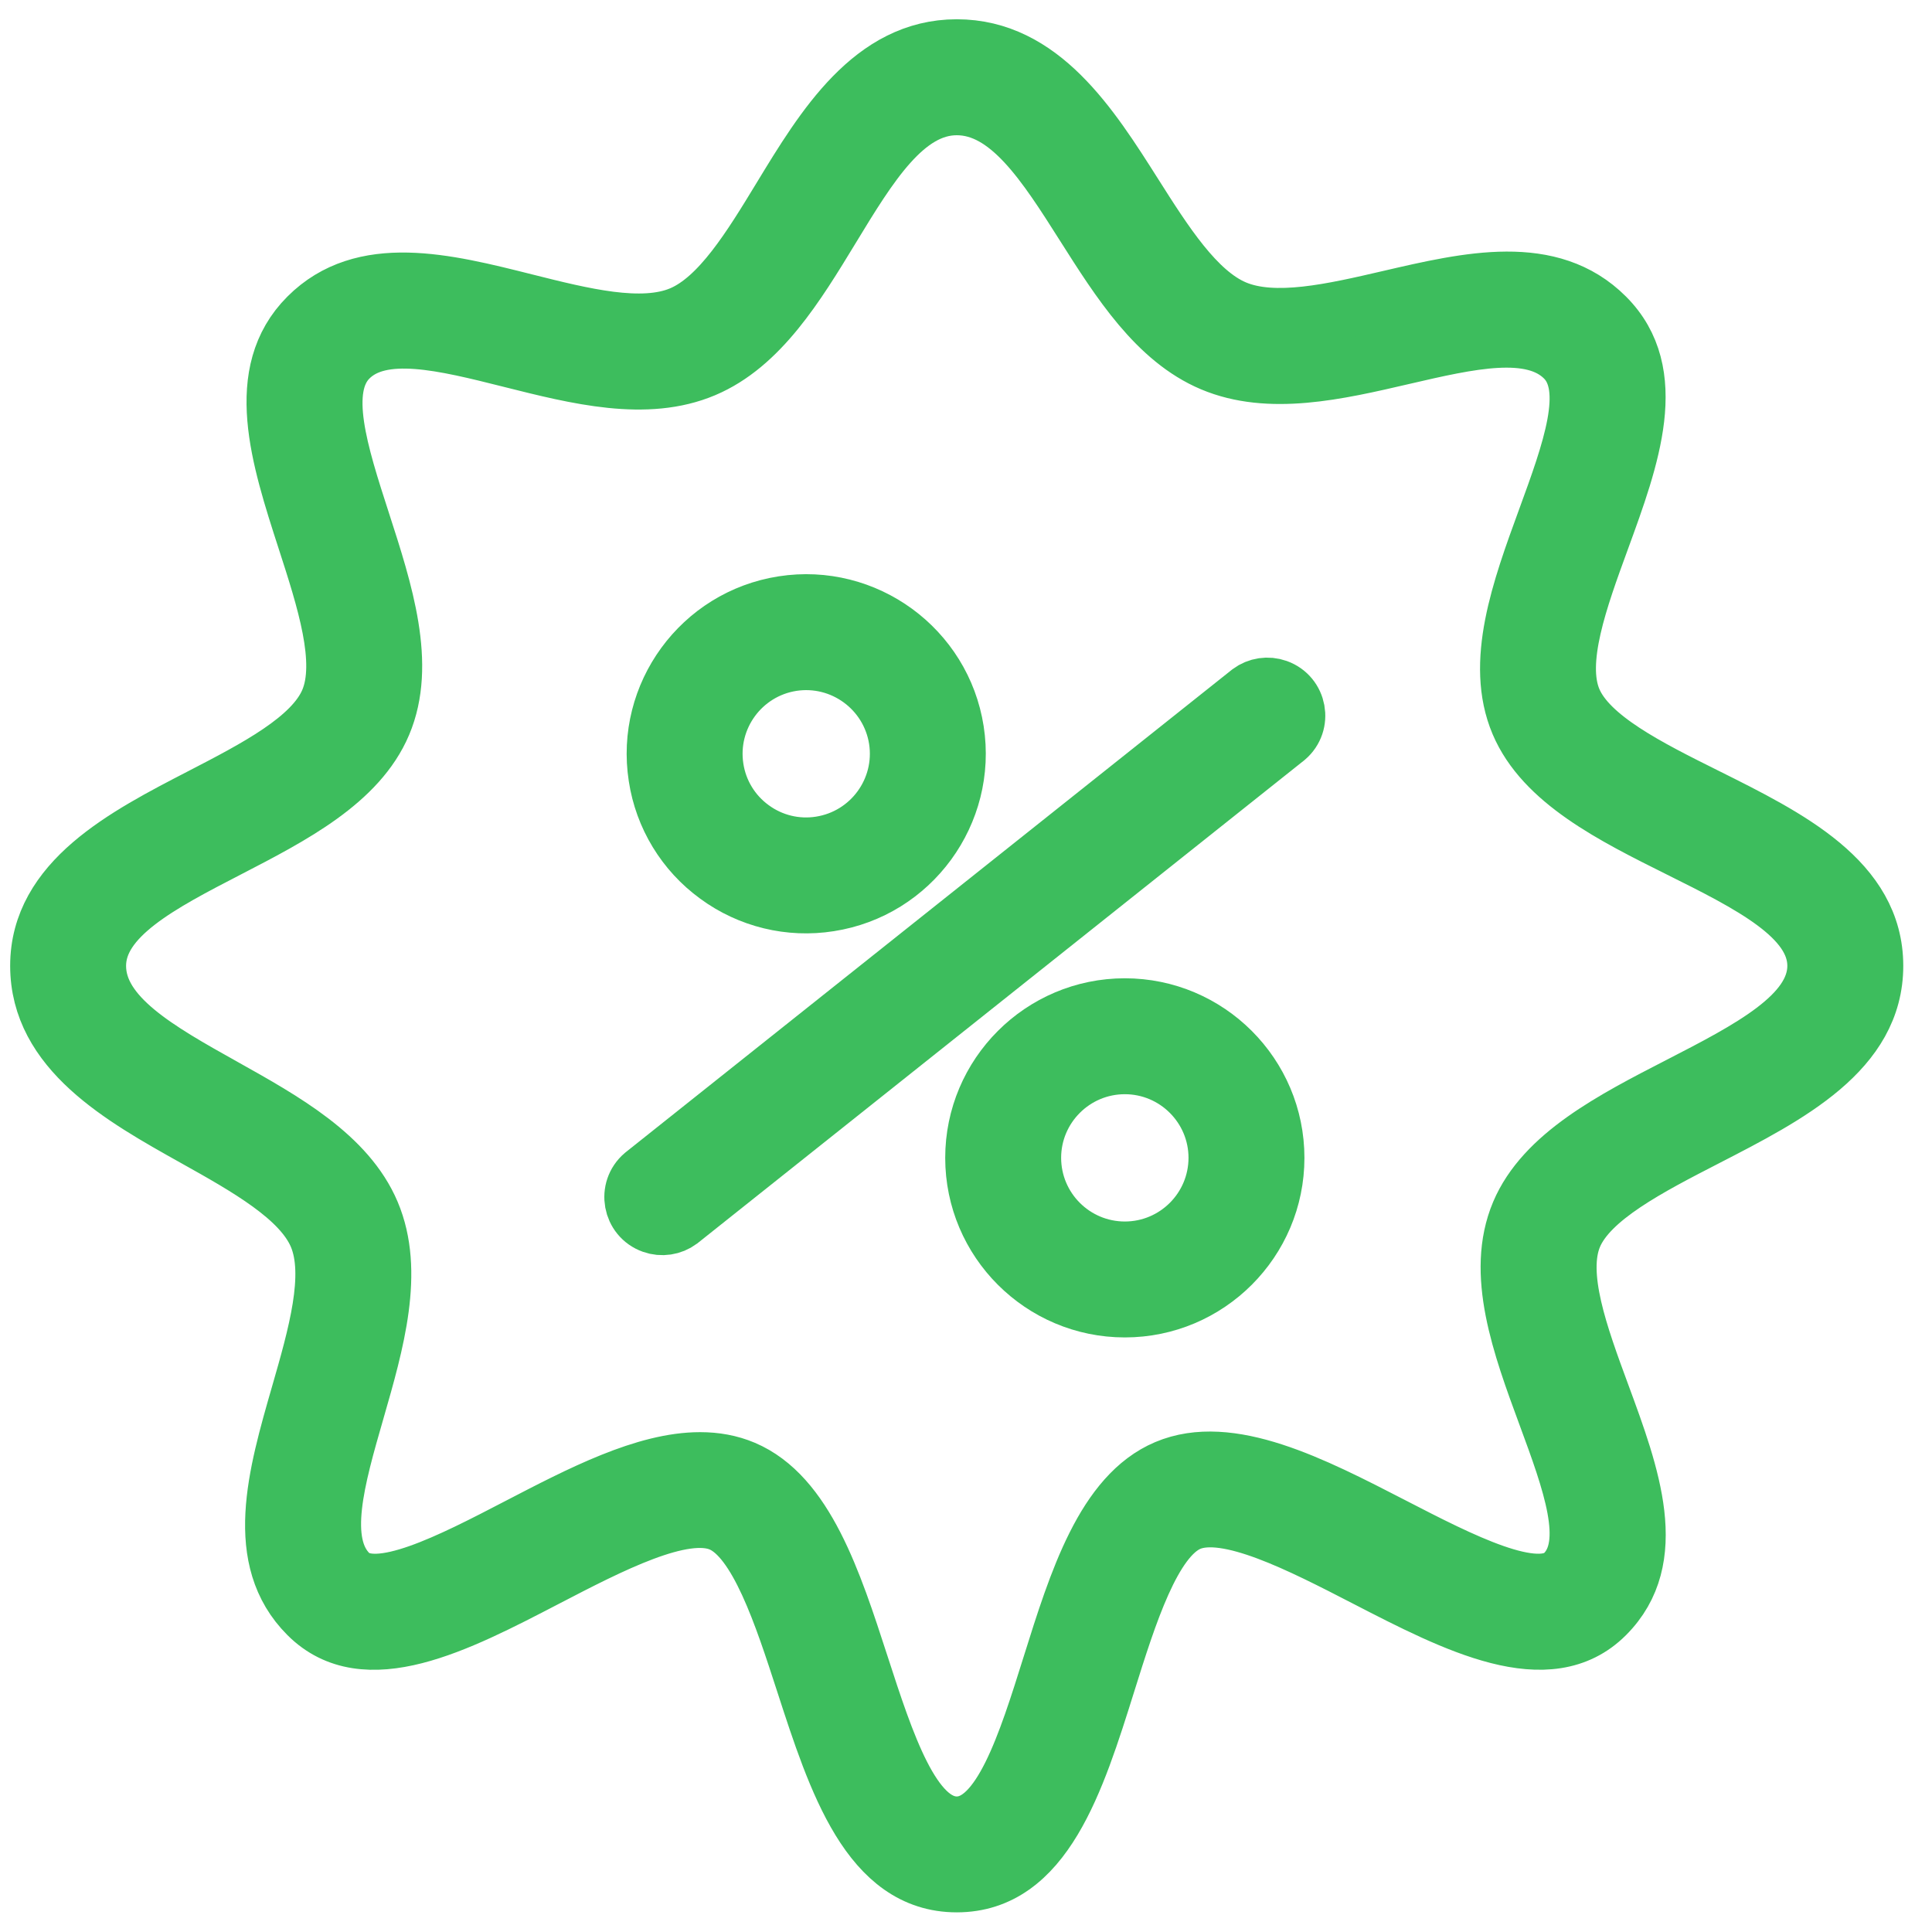
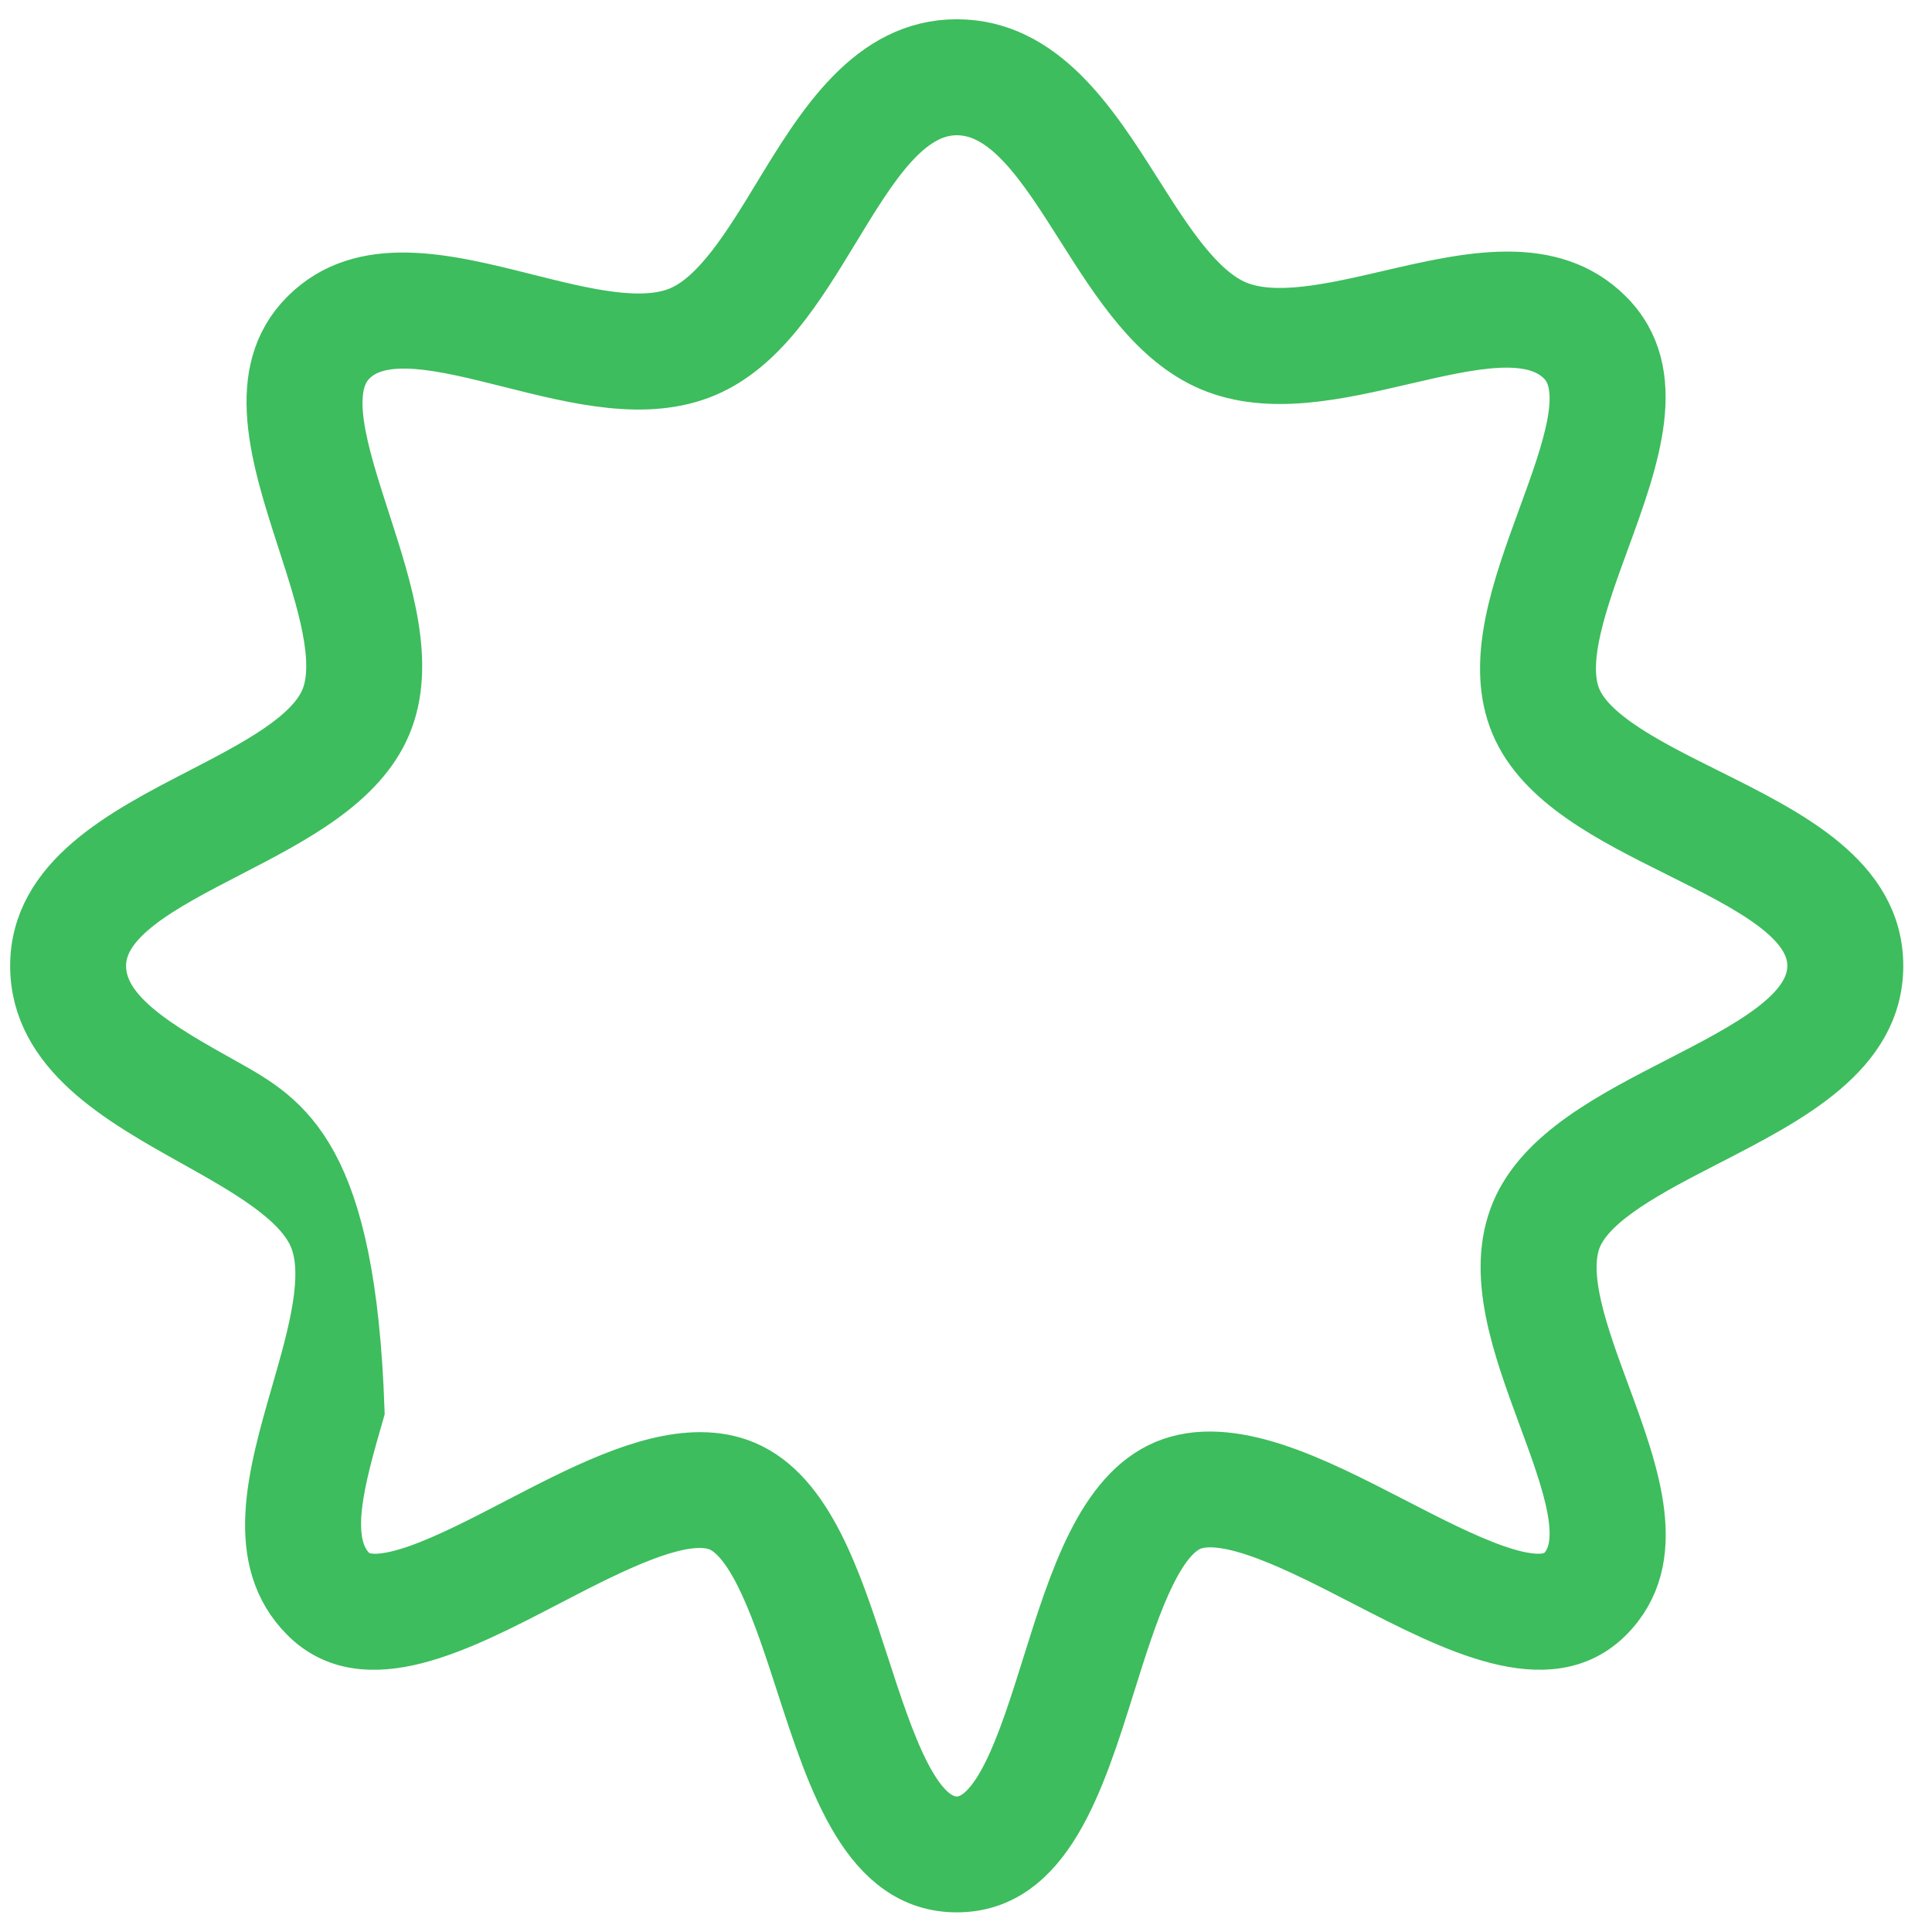
<svg xmlns="http://www.w3.org/2000/svg" viewBox="1950 2450 100 100" width="100" height="100">
-   <path fill="#3dbd5d" stroke="#3dbd5d" fill-opacity="1" stroke-width="3" stroke-opacity="1" alignment-baseline="baseline" baseline-shift="baseline" color="rgb(51, 51, 51)" fill-rule="evenodd" font-size-adjust="none" id="tSvg151131502cb" title="Path 8" d="M 2014.7 2485.835 C 2004.236 2494.164 1993.773 2502.493 1983.309 2510.822 C 1982.429 2511.57 1982.688 2512.991 1983.777 2513.379 C 1984.249 2513.548 1984.775 2513.469 1985.177 2513.17 C 1995.641 2504.841 2006.104 2496.512 2016.568 2488.183 C 2017.448 2487.435 2017.189 2486.014 2016.1 2485.626C 2015.628 2485.457 2015.102 2485.536 2014.7 2485.835Z M 1987.131 2495.307 C 1988.797 2496.532 1990.884 2497.04 1992.927 2496.716 C 1997.173 2496.055 2000.091 2492.063 1999.432 2487.817 C 1998.771 2483.57 1994.777 2480.652 1990.533 2481.313 C 1986.286 2481.973 1983.368 2485.965 1984.029 2490.211C 1984.34 2492.256 1985.457 2494.091 1987.131 2495.307Z M 1990.993 2484.277 C 1993.608 2483.876 1996.055 2485.665 1996.467 2488.278 C 1996.871 2490.894 1995.081 2493.342 1992.466 2493.752 C 1991.21 2493.952 1989.925 2493.639 1988.901 2492.885 C 1987.872 2492.137 1987.184 2491.009 1986.993 2489.751C 1986.589 2487.136 1988.379 2484.687 1990.993 2484.277Z M 2008.221 2502.136 C 2003.922 2502.136 2000.424 2505.633 2000.424 2509.931 C 2000.424 2514.229 2003.922 2517.725 2008.221 2517.725 C 2012.52 2517.725 2016.017 2514.228 2016.017 2509.931C 2016.018 2505.633 2012.52 2502.136 2008.221 2502.136Z M 2008.221 2514.725 C 2005.574 2514.723 2003.428 2512.578 2003.424 2509.931 C 2003.424 2507.287 2005.576 2505.136 2008.221 2505.136 C 2010.866 2505.136 2013.017 2507.287 2013.017 2509.931C 2013.014 2512.578 2010.868 2514.723 2008.221 2514.725Z" />
-   <path fill="#3dbd5d" stroke="#3dbd5d" fill-opacity="1" stroke-width="3" stroke-opacity="1" alignment-baseline="baseline" baseline-shift="baseline" color="rgb(51, 51, 51)" fill-rule="evenodd" font-size-adjust="none" id="tSvg191f3ee8b9b" title="Path 9" d="M 2038.283 2491.237 C 2035.31 2489.756 2032.237 2488.224 2031.399 2486.244 C 2030.544 2484.223 2031.72 2481.007 2032.857 2477.897 C 2034.401 2473.673 2035.999 2469.306 2033.1 2466.409 C 2030.248 2463.556 2026.018 2464.537 2021.926 2465.487 C 2018.996 2466.167 2015.966 2466.87 2013.906 2465.999 C 2011.9 2465.149 2010.26 2462.562 2008.674 2460.06 C 2006.427 2456.515 2003.881 2452.497 1999.521 2452.497 C 1995.153 2452.497 1992.656 2456.604 1990.453 2460.228 C 1988.89 2462.799 1987.273 2465.458 1985.268 2466.306 C 1983.211 2467.176 1980.146 2466.404 1977.181 2465.659 C 1973.058 2464.622 1968.795 2463.551 1965.939 2466.409 C 1963.055 2469.291 1964.475 2473.683 1965.849 2477.931 C 1966.854 2481.037 1967.892 2484.249 1967.031 2486.285 C 1966.193 2488.27 1963.255 2489.788 1960.414 2491.257 C 1956.482 2493.29 1952.026 2495.594 1952.026 2499.99 C 1952.026 2504.372 1956.309 2506.768 1960.088 2508.882 C 1962.795 2510.396 1965.594 2511.962 1966.438 2513.956 C 1967.303 2516.001 1966.397 2519.144 1965.522 2522.183 C 1964.315 2526.371 1963.067 2530.703 1965.939 2533.573 C 1968.899 2536.532 1973.644 2534.069 1978.233 2531.684 C 1981.568 2529.952 1985.349 2527.986 1987.315 2528.819 C 1989.234 2529.631 1990.52 2533.596 1991.655 2537.094 C 1993.311 2542.201 1995.025 2547.483 1999.522 2547.483 C 2004.024 2547.483 2005.681 2542.196 2007.283 2537.083 C 2008.383 2533.574 2009.63 2529.596 2011.547 2528.786 C 2013.513 2527.955 2017.337 2529.926 2020.71 2531.666 C 2025.348 2534.059 2030.143 2536.532 2033.101 2533.574 C 2036.002 2530.674 2034.413 2526.368 2032.877 2522.203 C 2031.748 2519.141 2030.58 2515.975 2031.433 2513.956 C 2032.272 2511.973 2035.335 2510.397 2038.297 2508.873 C 2042.582 2506.668 2047.013 2504.389 2047.013 2499.99C 2047.01 2495.586 2042.573 2493.375 2038.283 2491.237Z M 2036.922 2506.206 C 2033.485 2507.974 2029.931 2509.803 2028.668 2512.789 C 2027.353 2515.901 2028.73 2519.633 2030.061 2523.242 C 2031.326 2526.672 2032.521 2529.911 2030.978 2531.453 C 2029.57 2532.862 2025.592 2530.811 2022.084 2529.001 C 2017.932 2526.859 2013.639 2524.645 2010.377 2526.024 C 2007.181 2527.375 2005.776 2531.855 2004.419 2536.188 C 2003.141 2540.267 2001.819 2544.485 1999.521 2544.485 C 1997.204 2544.485 1995.833 2540.258 1994.507 2536.17 C 1993.109 2531.86 1991.664 2527.403 1988.483 2526.058 C 1987.777 2525.759 1987.025 2525.628 1986.238 2525.628 C 1983.384 2525.628 1980.074 2527.348 1976.849 2529.023 C 1973.389 2530.822 1969.465 2532.86 1968.059 2531.453 C 1966.439 2529.834 1967.393 2526.522 1968.404 2523.015 C 1969.424 2519.474 1970.479 2515.813 1969.2 2512.788 C 1967.955 2509.847 1964.7 2508.026 1961.552 2506.265 C 1958.196 2504.388 1955.026 2502.614 1955.026 2499.992 C 1955.026 2497.422 1958.312 2495.722 1961.792 2493.924 C 1965.106 2492.21 1968.534 2490.438 1969.794 2487.455 C 1971.09 2484.391 1969.877 2480.639 1968.703 2477.01 C 1967.557 2473.466 1966.474 2470.117 1968.06 2468.533 C 1969.714 2466.877 1972.986 2467.7 1976.45 2468.571 C 1979.894 2469.438 1983.458 2470.334 1986.437 2469.072 C 1989.333 2467.848 1991.206 2464.768 1993.017 2461.789 C 1994.983 2458.555 1996.84 2455.5 1999.521 2455.5 C 2002.23 2455.5 2004.129 2458.497 2006.14 2461.669 C 2007.973 2464.56 2009.867 2467.55 2012.738 2468.765 C 2015.697 2470.016 2019.209 2469.201 2022.605 2468.412 C 2026.05 2467.613 2029.304 2466.857 2030.98 2468.533 C 2032.525 2470.077 2031.318 2473.376 2030.041 2476.869 C 2028.705 2480.525 2027.322 2484.305 2028.638 2487.415 C 2029.908 2490.416 2033.486 2492.2 2036.947 2493.924 C 2040.58 2495.735 2044.012 2497.445 2044.012 2499.992C 2044.01 2502.558 2040.567 2504.33 2036.922 2506.206Z" />
+   <path fill="#3dbd5d" stroke="#3dbd5d" fill-opacity="1" stroke-width="3" stroke-opacity="1" alignment-baseline="baseline" baseline-shift="baseline" color="rgb(51, 51, 51)" fill-rule="evenodd" font-size-adjust="none" id="tSvg191f3ee8b9b" title="Path 9" d="M 2038.283 2491.237 C 2035.31 2489.756 2032.237 2488.224 2031.399 2486.244 C 2030.544 2484.223 2031.72 2481.007 2032.857 2477.897 C 2034.401 2473.673 2035.999 2469.306 2033.1 2466.409 C 2030.248 2463.556 2026.018 2464.537 2021.926 2465.487 C 2018.996 2466.167 2015.966 2466.87 2013.906 2465.999 C 2011.9 2465.149 2010.26 2462.562 2008.674 2460.06 C 2006.427 2456.515 2003.881 2452.497 1999.521 2452.497 C 1995.153 2452.497 1992.656 2456.604 1990.453 2460.228 C 1988.89 2462.799 1987.273 2465.458 1985.268 2466.306 C 1983.211 2467.176 1980.146 2466.404 1977.181 2465.659 C 1973.058 2464.622 1968.795 2463.551 1965.939 2466.409 C 1963.055 2469.291 1964.475 2473.683 1965.849 2477.931 C 1966.854 2481.037 1967.892 2484.249 1967.031 2486.285 C 1966.193 2488.27 1963.255 2489.788 1960.414 2491.257 C 1956.482 2493.29 1952.026 2495.594 1952.026 2499.99 C 1952.026 2504.372 1956.309 2506.768 1960.088 2508.882 C 1962.795 2510.396 1965.594 2511.962 1966.438 2513.956 C 1967.303 2516.001 1966.397 2519.144 1965.522 2522.183 C 1964.315 2526.371 1963.067 2530.703 1965.939 2533.573 C 1968.899 2536.532 1973.644 2534.069 1978.233 2531.684 C 1981.568 2529.952 1985.349 2527.986 1987.315 2528.819 C 1989.234 2529.631 1990.52 2533.596 1991.655 2537.094 C 1993.311 2542.201 1995.025 2547.483 1999.522 2547.483 C 2004.024 2547.483 2005.681 2542.196 2007.283 2537.083 C 2008.383 2533.574 2009.63 2529.596 2011.547 2528.786 C 2013.513 2527.955 2017.337 2529.926 2020.71 2531.666 C 2025.348 2534.059 2030.143 2536.532 2033.101 2533.574 C 2036.002 2530.674 2034.413 2526.368 2032.877 2522.203 C 2031.748 2519.141 2030.58 2515.975 2031.433 2513.956 C 2032.272 2511.973 2035.335 2510.397 2038.297 2508.873 C 2042.582 2506.668 2047.013 2504.389 2047.013 2499.99C 2047.01 2495.586 2042.573 2493.375 2038.283 2491.237Z M 2036.922 2506.206 C 2033.485 2507.974 2029.931 2509.803 2028.668 2512.789 C 2027.353 2515.901 2028.73 2519.633 2030.061 2523.242 C 2031.326 2526.672 2032.521 2529.911 2030.978 2531.453 C 2029.57 2532.862 2025.592 2530.811 2022.084 2529.001 C 2017.932 2526.859 2013.639 2524.645 2010.377 2526.024 C 2007.181 2527.375 2005.776 2531.855 2004.419 2536.188 C 2003.141 2540.267 2001.819 2544.485 1999.521 2544.485 C 1997.204 2544.485 1995.833 2540.258 1994.507 2536.17 C 1993.109 2531.86 1991.664 2527.403 1988.483 2526.058 C 1987.777 2525.759 1987.025 2525.628 1986.238 2525.628 C 1983.384 2525.628 1980.074 2527.348 1976.849 2529.023 C 1973.389 2530.822 1969.465 2532.86 1968.059 2531.453 C 1966.439 2529.834 1967.393 2526.522 1968.404 2523.015 C 1967.955 2509.847 1964.7 2508.026 1961.552 2506.265 C 1958.196 2504.388 1955.026 2502.614 1955.026 2499.992 C 1955.026 2497.422 1958.312 2495.722 1961.792 2493.924 C 1965.106 2492.21 1968.534 2490.438 1969.794 2487.455 C 1971.09 2484.391 1969.877 2480.639 1968.703 2477.01 C 1967.557 2473.466 1966.474 2470.117 1968.06 2468.533 C 1969.714 2466.877 1972.986 2467.7 1976.45 2468.571 C 1979.894 2469.438 1983.458 2470.334 1986.437 2469.072 C 1989.333 2467.848 1991.206 2464.768 1993.017 2461.789 C 1994.983 2458.555 1996.84 2455.5 1999.521 2455.5 C 2002.23 2455.5 2004.129 2458.497 2006.14 2461.669 C 2007.973 2464.56 2009.867 2467.55 2012.738 2468.765 C 2015.697 2470.016 2019.209 2469.201 2022.605 2468.412 C 2026.05 2467.613 2029.304 2466.857 2030.98 2468.533 C 2032.525 2470.077 2031.318 2473.376 2030.041 2476.869 C 2028.705 2480.525 2027.322 2484.305 2028.638 2487.415 C 2029.908 2490.416 2033.486 2492.2 2036.947 2493.924 C 2040.58 2495.735 2044.012 2497.445 2044.012 2499.992C 2044.01 2502.558 2040.567 2504.33 2036.922 2506.206Z" />
  <defs> </defs>
</svg>